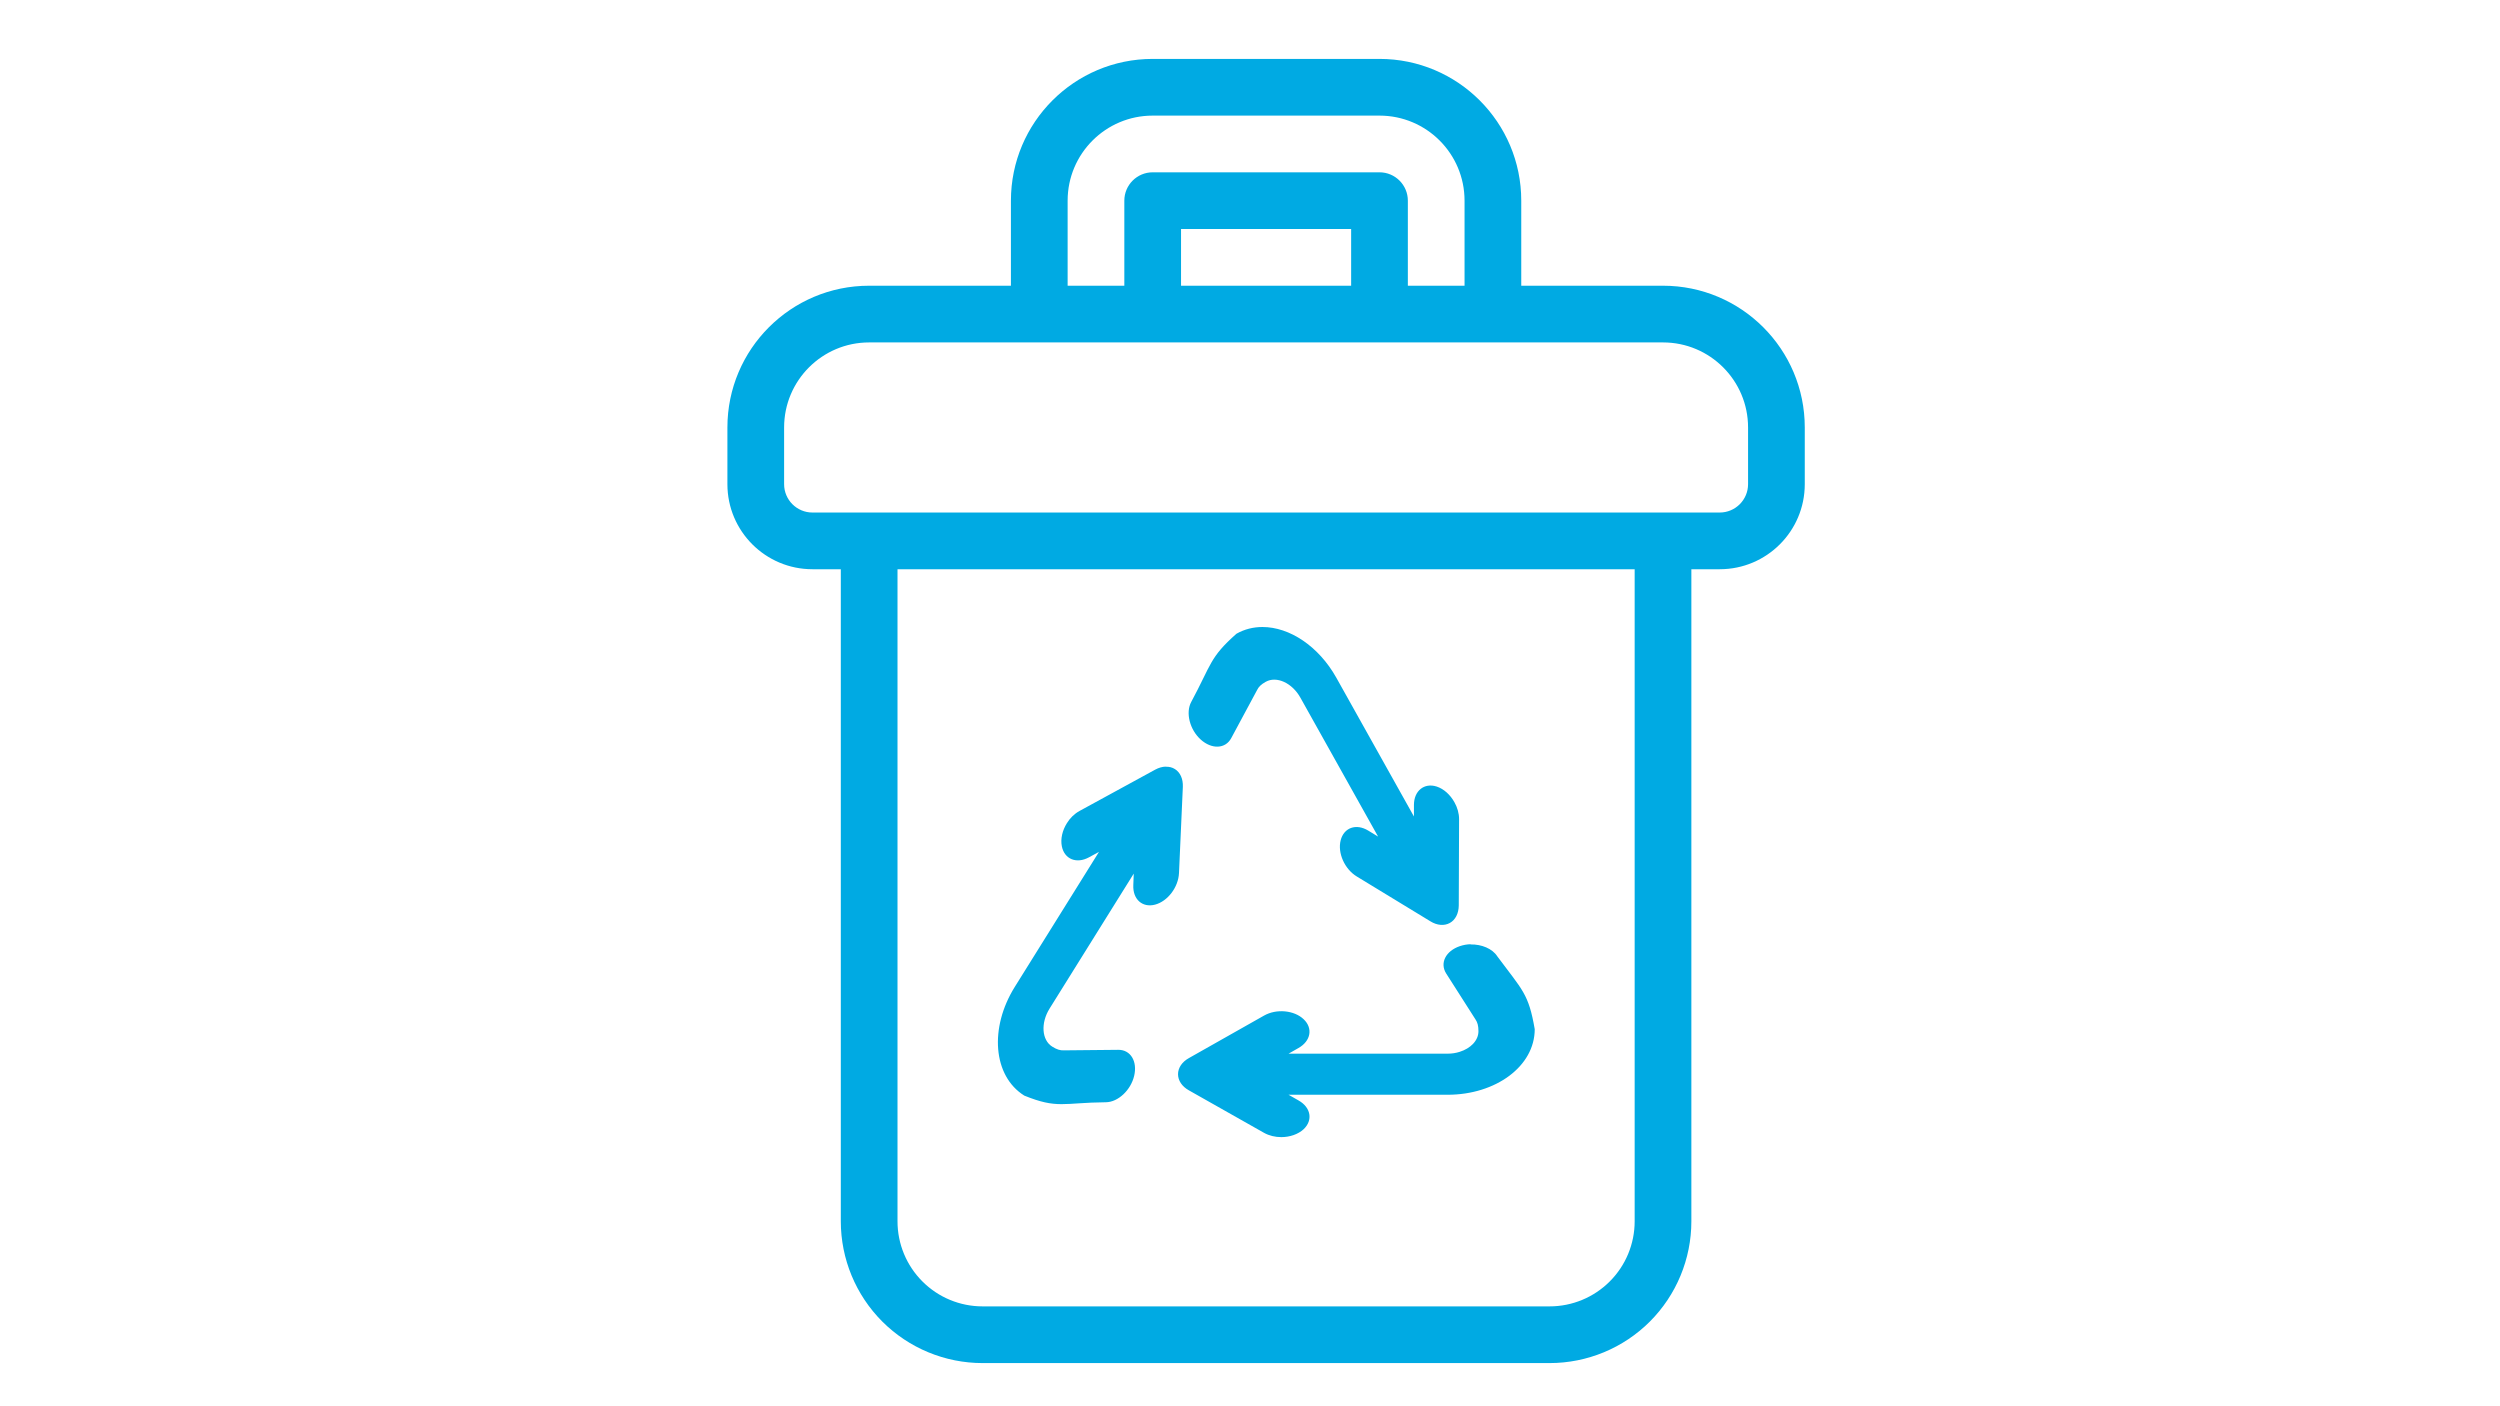
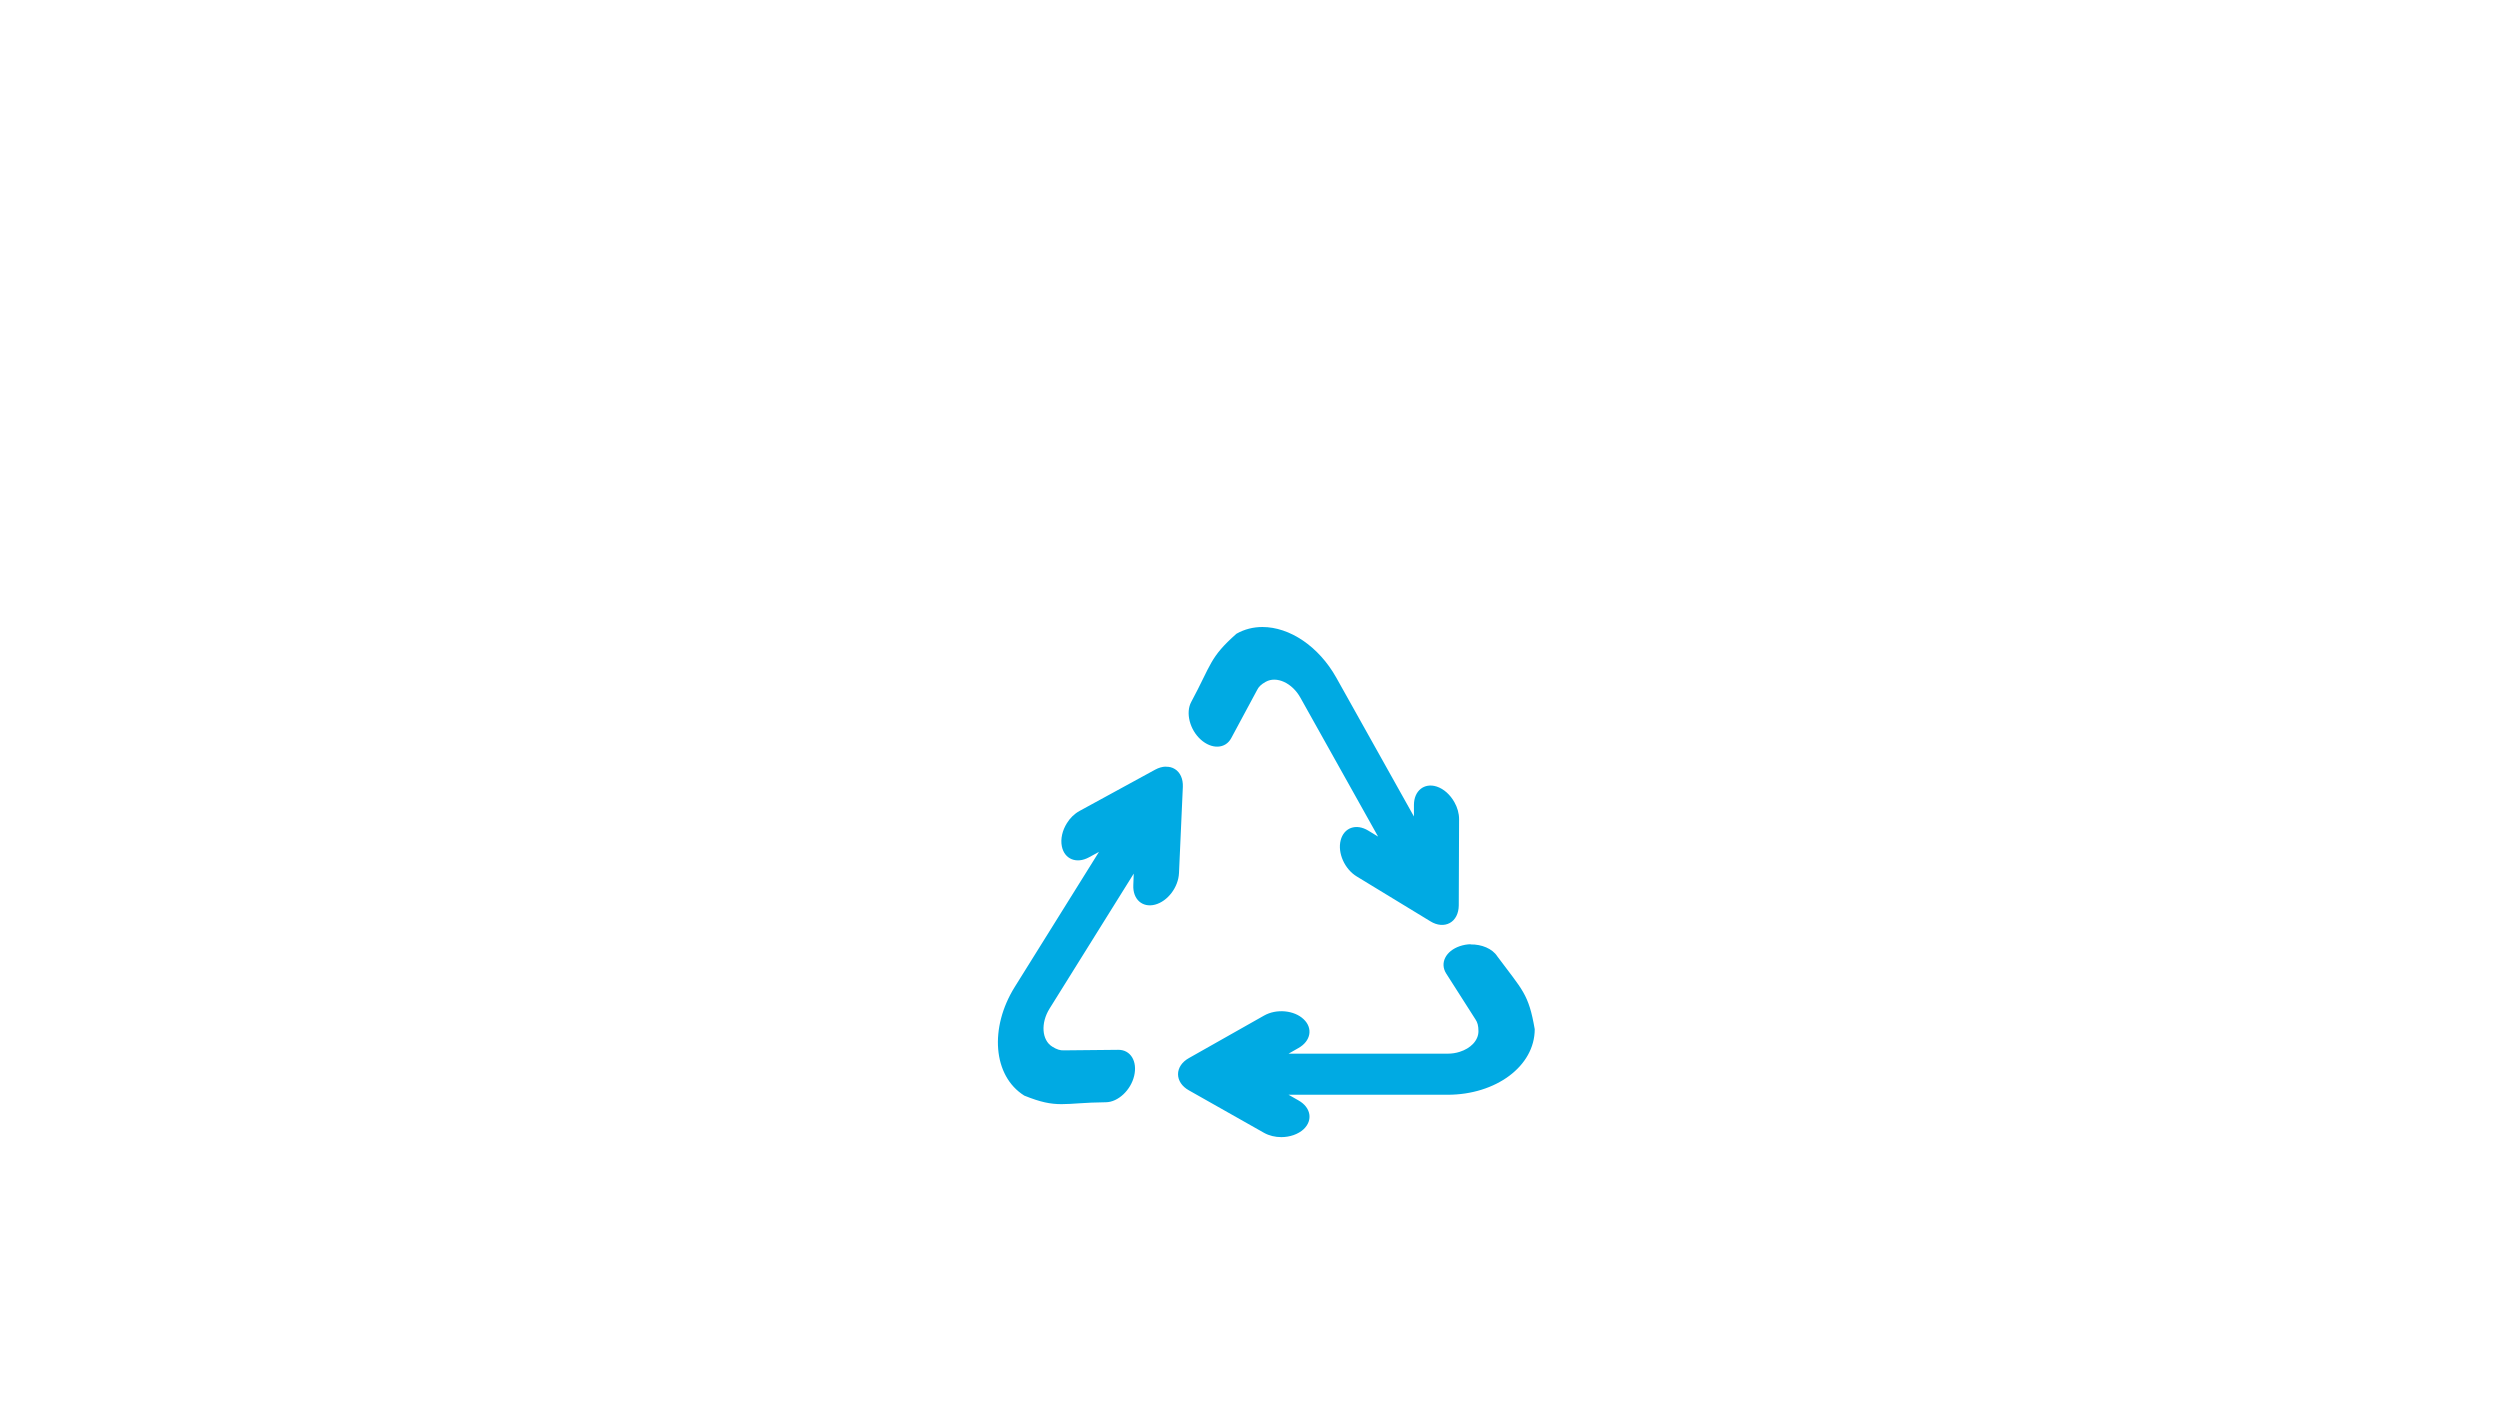
<svg xmlns="http://www.w3.org/2000/svg" xmlns:ns1="http://www.inkscape.org/namespaces/inkscape" xmlns:ns2="http://sodipodi.sourceforge.net/DTD/sodipodi-0.dtd" width="480" height="270" viewBox="0 0 127 71.438" version="1.1" id="svg8" ns1:version="1.0.2 (e86c870, 2021-01-15)" ns2:docname="recycled trash.svg">
  <defs id="defs2" />
  <ns2:namedview id="base" pagecolor="#ffffff" bordercolor="#666666" borderopacity="1.0" ns1:pageopacity="0.0" ns1:pageshadow="2" ns1:zoom="0.73838414" ns1:cx="-122.0136" ns1:cy="158.11423" ns1:document-units="mm" ns1:current-layer="layer1" ns1:document-rotation="0" showgrid="false" units="px" ns1:window-width="1920" ns1:window-height="1017" ns1:window-x="-8" ns1:window-y="116" ns1:window-maximized="1" />
  <g ns1:label="Livello 1" ns1:groupmode="layer" id="layer1">
    <g id="g1165" transform="matrix(5.435,0,0,5.435,42.001,-496.321)">
      <g id="g1086" style="clip-rule:evenodd;fill:#00aae3;fill-opacity:1;fill-rule:evenodd;stroke-linejoin:round;stroke-miterlimit:2" transform="matrix(0.265,0,0,0.265,-91.294,53.445)">
-         <path d="m 351,153 h -5 c -2.761,0 -5,2.239 -5,5 v 2 c 0,1.657 1.343,3 3,3 h 1 v 23 c 0,1.326 0.527,2.598 1.464,3.536 0.938,0.937 2.21,1.464 3.536,1.464 5.322,0 14.678,0 20,0 1.326,0 2.598,-0.527 3.536,-1.464 0.937,-0.938 1.464,-2.21 1.464,-3.536 v -23 h 1 c 1.657,0 3,-1.343 3,-3 v -2 c 0,-2.761 -2.239,-5 -5,-5 h -5 v -3 c 0,-2.761 -2.239,-5 -5,-5 -2.443,0 -5.557,0 -8,0 -2.761,0 -5,2.239 -5,5 z m -4,10 h 26 v 23 c 0,0.796 -0.316,1.559 -0.879,2.121 C 371.559,188.684 370.796,189 370,189 h -20 c -0.796,0 -1.559,-0.316 -2.121,-0.879 C 347.316,187.559 347,186.796 347,186 Z m 30,-5 v 2 c 0,0.552 -0.448,1 -1,1 0,0 -32,0 -32,0 -0.552,0 -1,-0.448 -1,-1 0,0 0,-2 0,-2 0,-1.657 1.343,-3 3,-3 0,0 28,0 28,0 1.657,0 3,1.343 3,3 z m -10,-5 h -2 c 0,0 0,-3 0,-3 0,-0.552 -0.448,-1 -1,-1 h -8 c -0.552,0 -1,0.448 -1,1 v 3 h -2 c 0,0 0,-3 0,-3 0,-1.657 1.343,-3 3,-3 0,0 8,0 8,0 1.657,0 3,1.343 3,3 z m -10,0 h 6 v -2 c 0,0 -6,0 -6,0 z" id="path1074" style="fill:#00aae3;fill-opacity:1" />
        <g transform="translate(-6)" id="g1080" style="fill:#00aae3;fill-opacity:1" />
        <g transform="translate(6)" id="g1084" style="fill:#00aae3;fill-opacity:1" />
      </g>
      <path id="path1131" style="fill:#00aae3;fill-opacity:1;stroke-width:0.299" d="m 4.072,97.18 c -0.085,2.5e-5 -0.167,0.02 -0.243,0.063 -0.252,0.223 -0.233,0.285 -0.423,0.638 -0.054,0.101 -0.013,0.259 0.089,0.351 0.103,0.093 0.231,0.088 0.285,-0.013 L 4.022,97.769 c 0.014,-0.029 0.036,-0.052 0.081,-0.077 0.101,-0.056 0.247,0.01 0.324,0.149 l 0.726,1.298 -0.092,-0.056 c -0.113,-0.069 -0.228,-0.028 -0.258,0.091 -0.03,0.118 0.037,0.269 0.151,0.338 l 0.688,0.419 c 0.063,0.039 0.13,0.044 0.182,0.015 0.052,-0.029 0.082,-0.089 0.083,-0.163 l 0.003,-0.806 c 1.601e-4,-0.055 -0.016,-0.111 -0.044,-0.16 -0.039,-0.069 -0.098,-0.124 -0.166,-0.146 -0.116,-0.037 -0.212,0.04 -0.212,0.172 v 0.108 L 4.762,97.653 C 4.597,97.359 4.325,97.18 4.072,97.18 Z m -0.905,1.305 c -0.031,0.001 -0.064,0.01 -0.097,0.028 l -0.707,0.386 c -0.048,0.026 -0.09,0.067 -0.119,0.115 -0.042,0.067 -0.061,0.146 -0.047,0.216 0.024,0.12 0.137,0.166 0.253,0.103 l 0.094,-0.051 -0.787,1.262 c -0.238,0.381 -0.205,0.832 0.089,1.016 0.311,0.126 0.362,0.066 0.763,0.062 0.114,-0.001 0.233,-0.114 0.264,-0.247 0.032,-0.136 -0.034,-0.244 -0.148,-0.243 l -0.511,0.005 c -0.032,10e-4 -0.063,-0.007 -0.107,-0.035 -0.098,-0.061 -0.109,-0.22 -0.025,-0.355 l 0.787,-1.262 -0.004,0.108 c -0.006,0.132 0.085,0.213 0.203,0.182 0.118,-0.031 0.218,-0.162 0.224,-0.295 l 0.036,-0.806 c 0.003,-0.074 -0.024,-0.135 -0.074,-0.166 -0.025,-0.016 -0.054,-0.023 -0.086,-0.022 z m 2.851,1.66 c -0.034,8.4e-4 -0.068,0.007 -0.101,0.018 -0.132,0.045 -0.189,0.158 -0.128,0.255 l 0.275,0.431 c 0.018,0.027 0.027,0.058 0.027,0.109 0,0.087 -0.073,0.161 -0.176,0.193 -0.034,0.011 -0.072,0.017 -0.112,0.017 H 4.316 l 0.093,-0.053 c 0.115,-0.065 0.137,-0.185 0.048,-0.269 -0.088,-0.084 -0.254,-0.1 -0.37,-0.034 l -0.702,0.397 c -0.065,0.036 -0.102,0.092 -0.102,0.151 0,0.059 0.037,0.115 0.102,0.151 l 0.702,0.397 c 0.048,0.027 0.105,0.04 0.161,0.04 0.079,0 0.157,-0.026 0.209,-0.074 0.089,-0.084 0.068,-0.204 -0.048,-0.269 l -0.093,-0.053 h 1.487 c 0.449,0 0.814,-0.266 0.814,-0.613 -0.057,-0.332 -0.114,-0.363 -0.35,-0.681 -0.046,-0.072 -0.147,-0.113 -0.249,-0.111 z" ns2:nodetypes="scccccsccccccsccsccccscccsccccccccccccccccsccccccscscccccsccscccscccc" />
    </g>
  </g>
</svg>